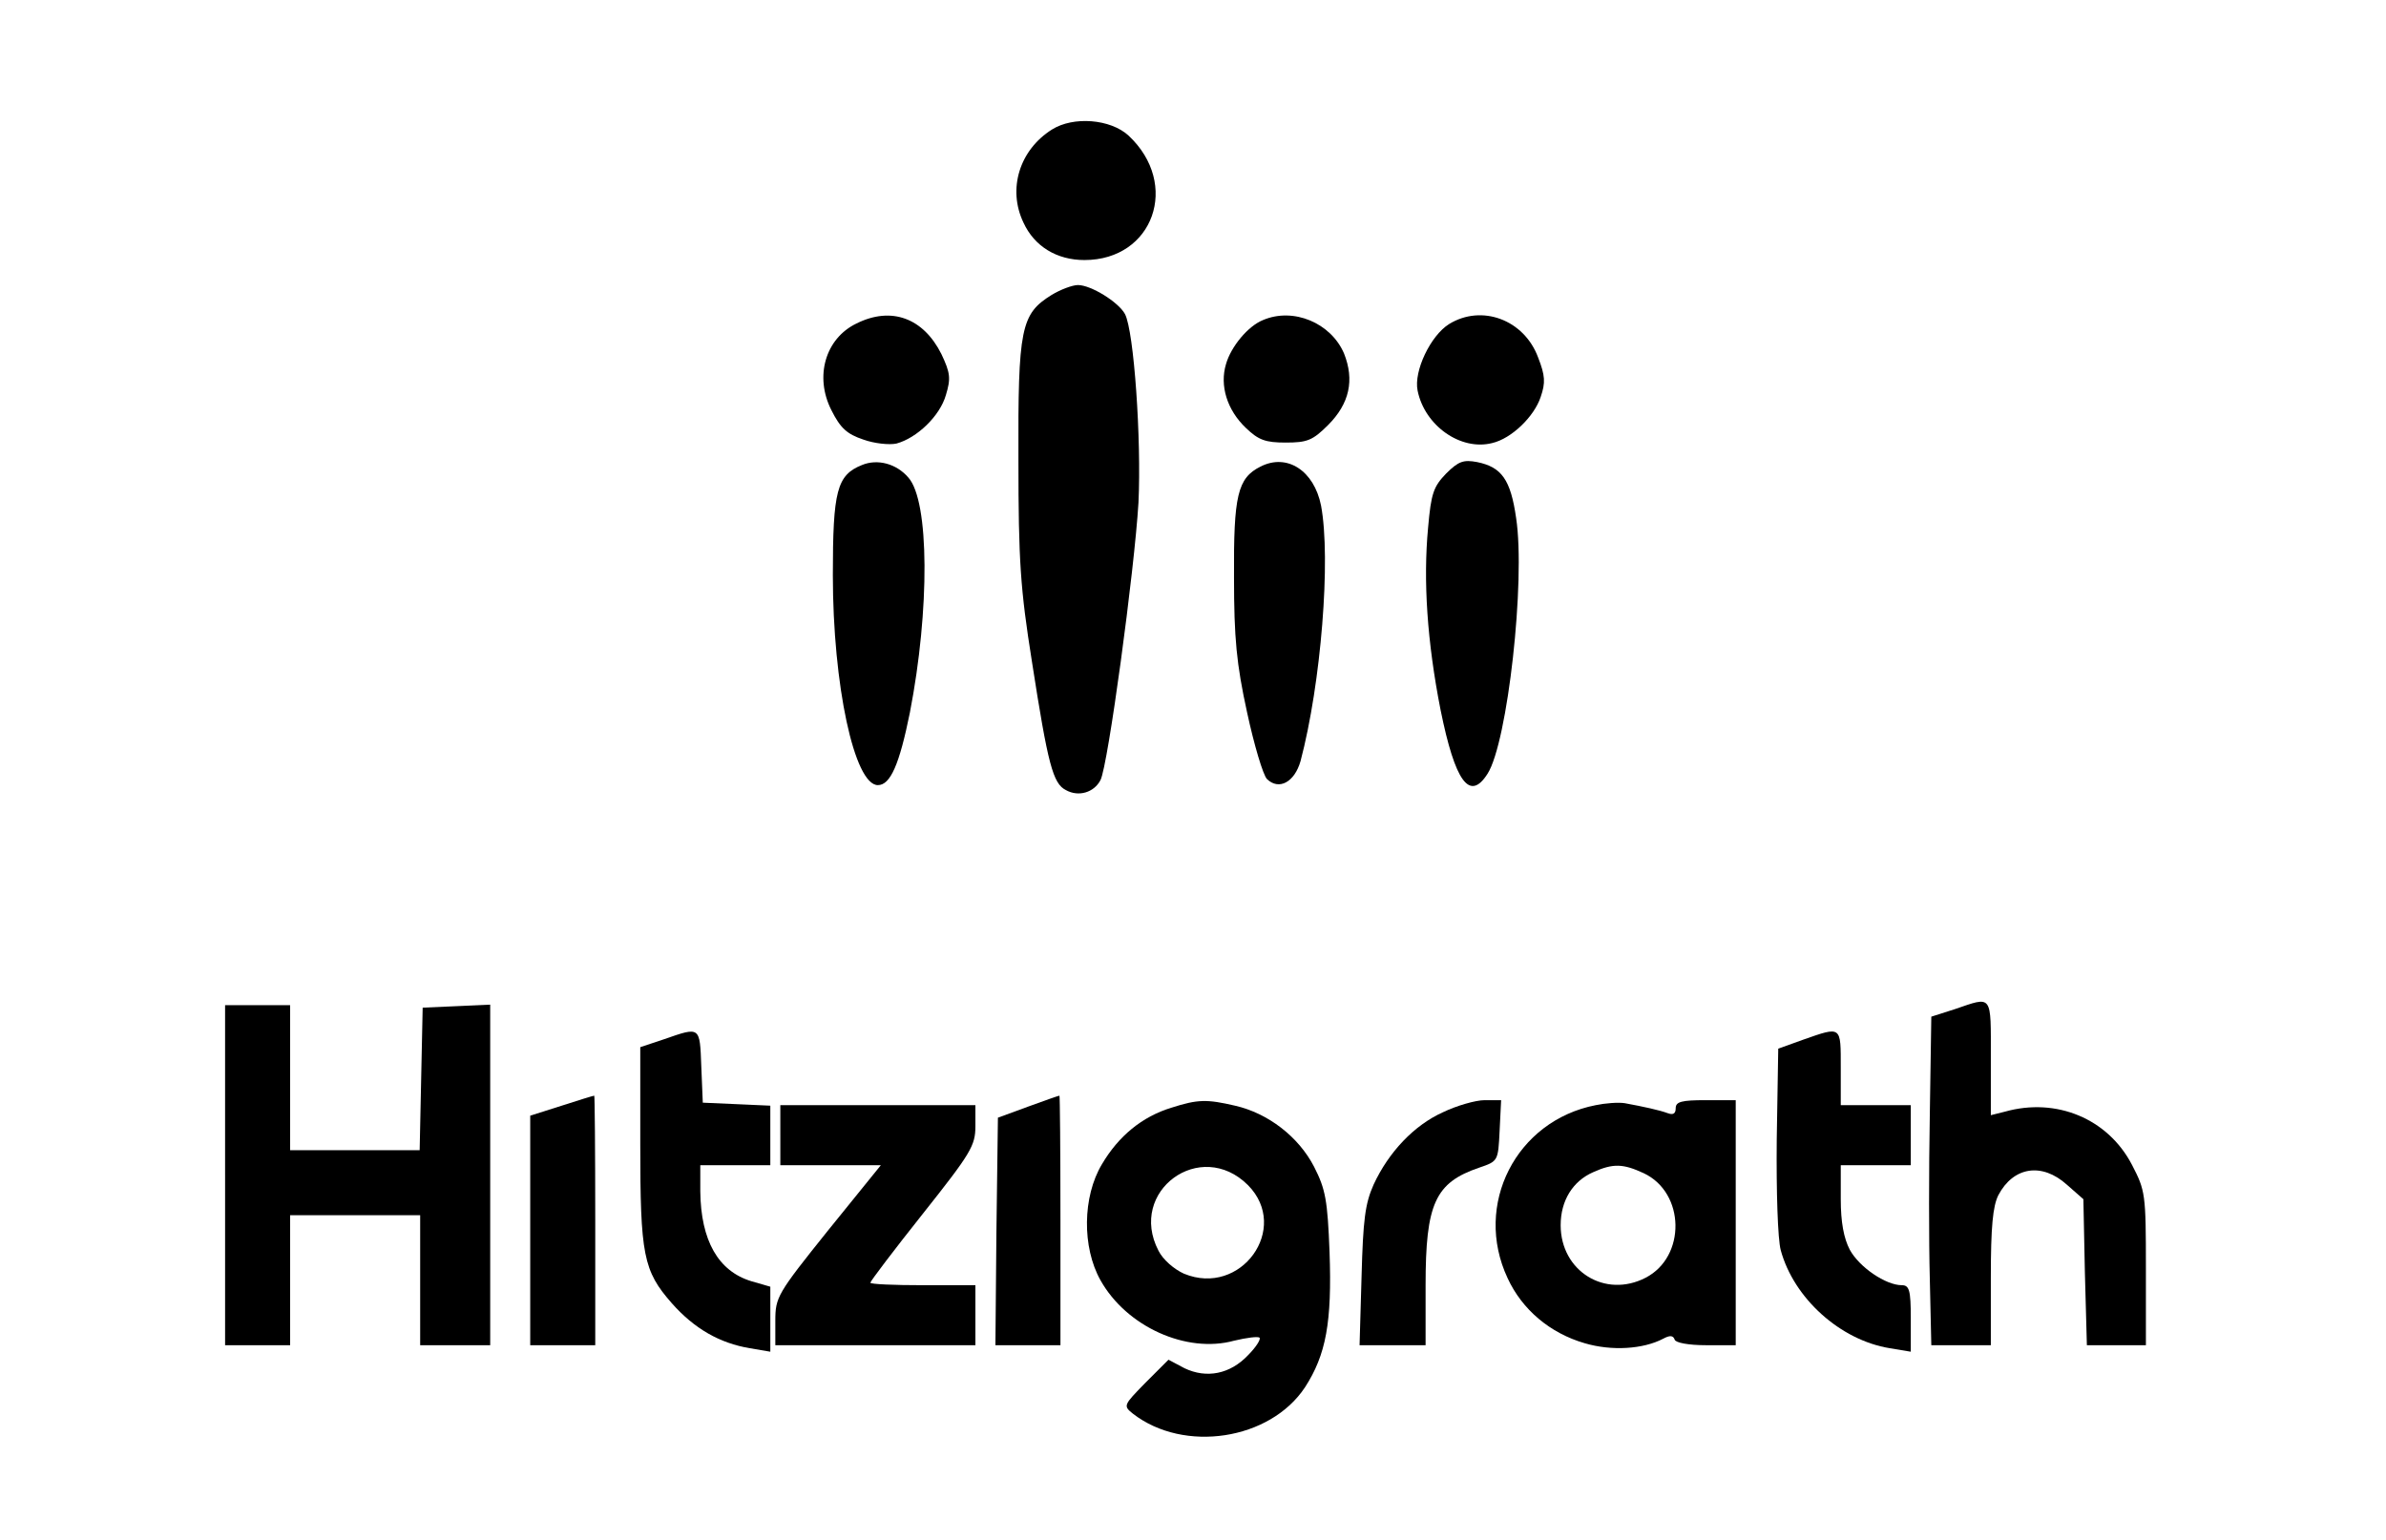
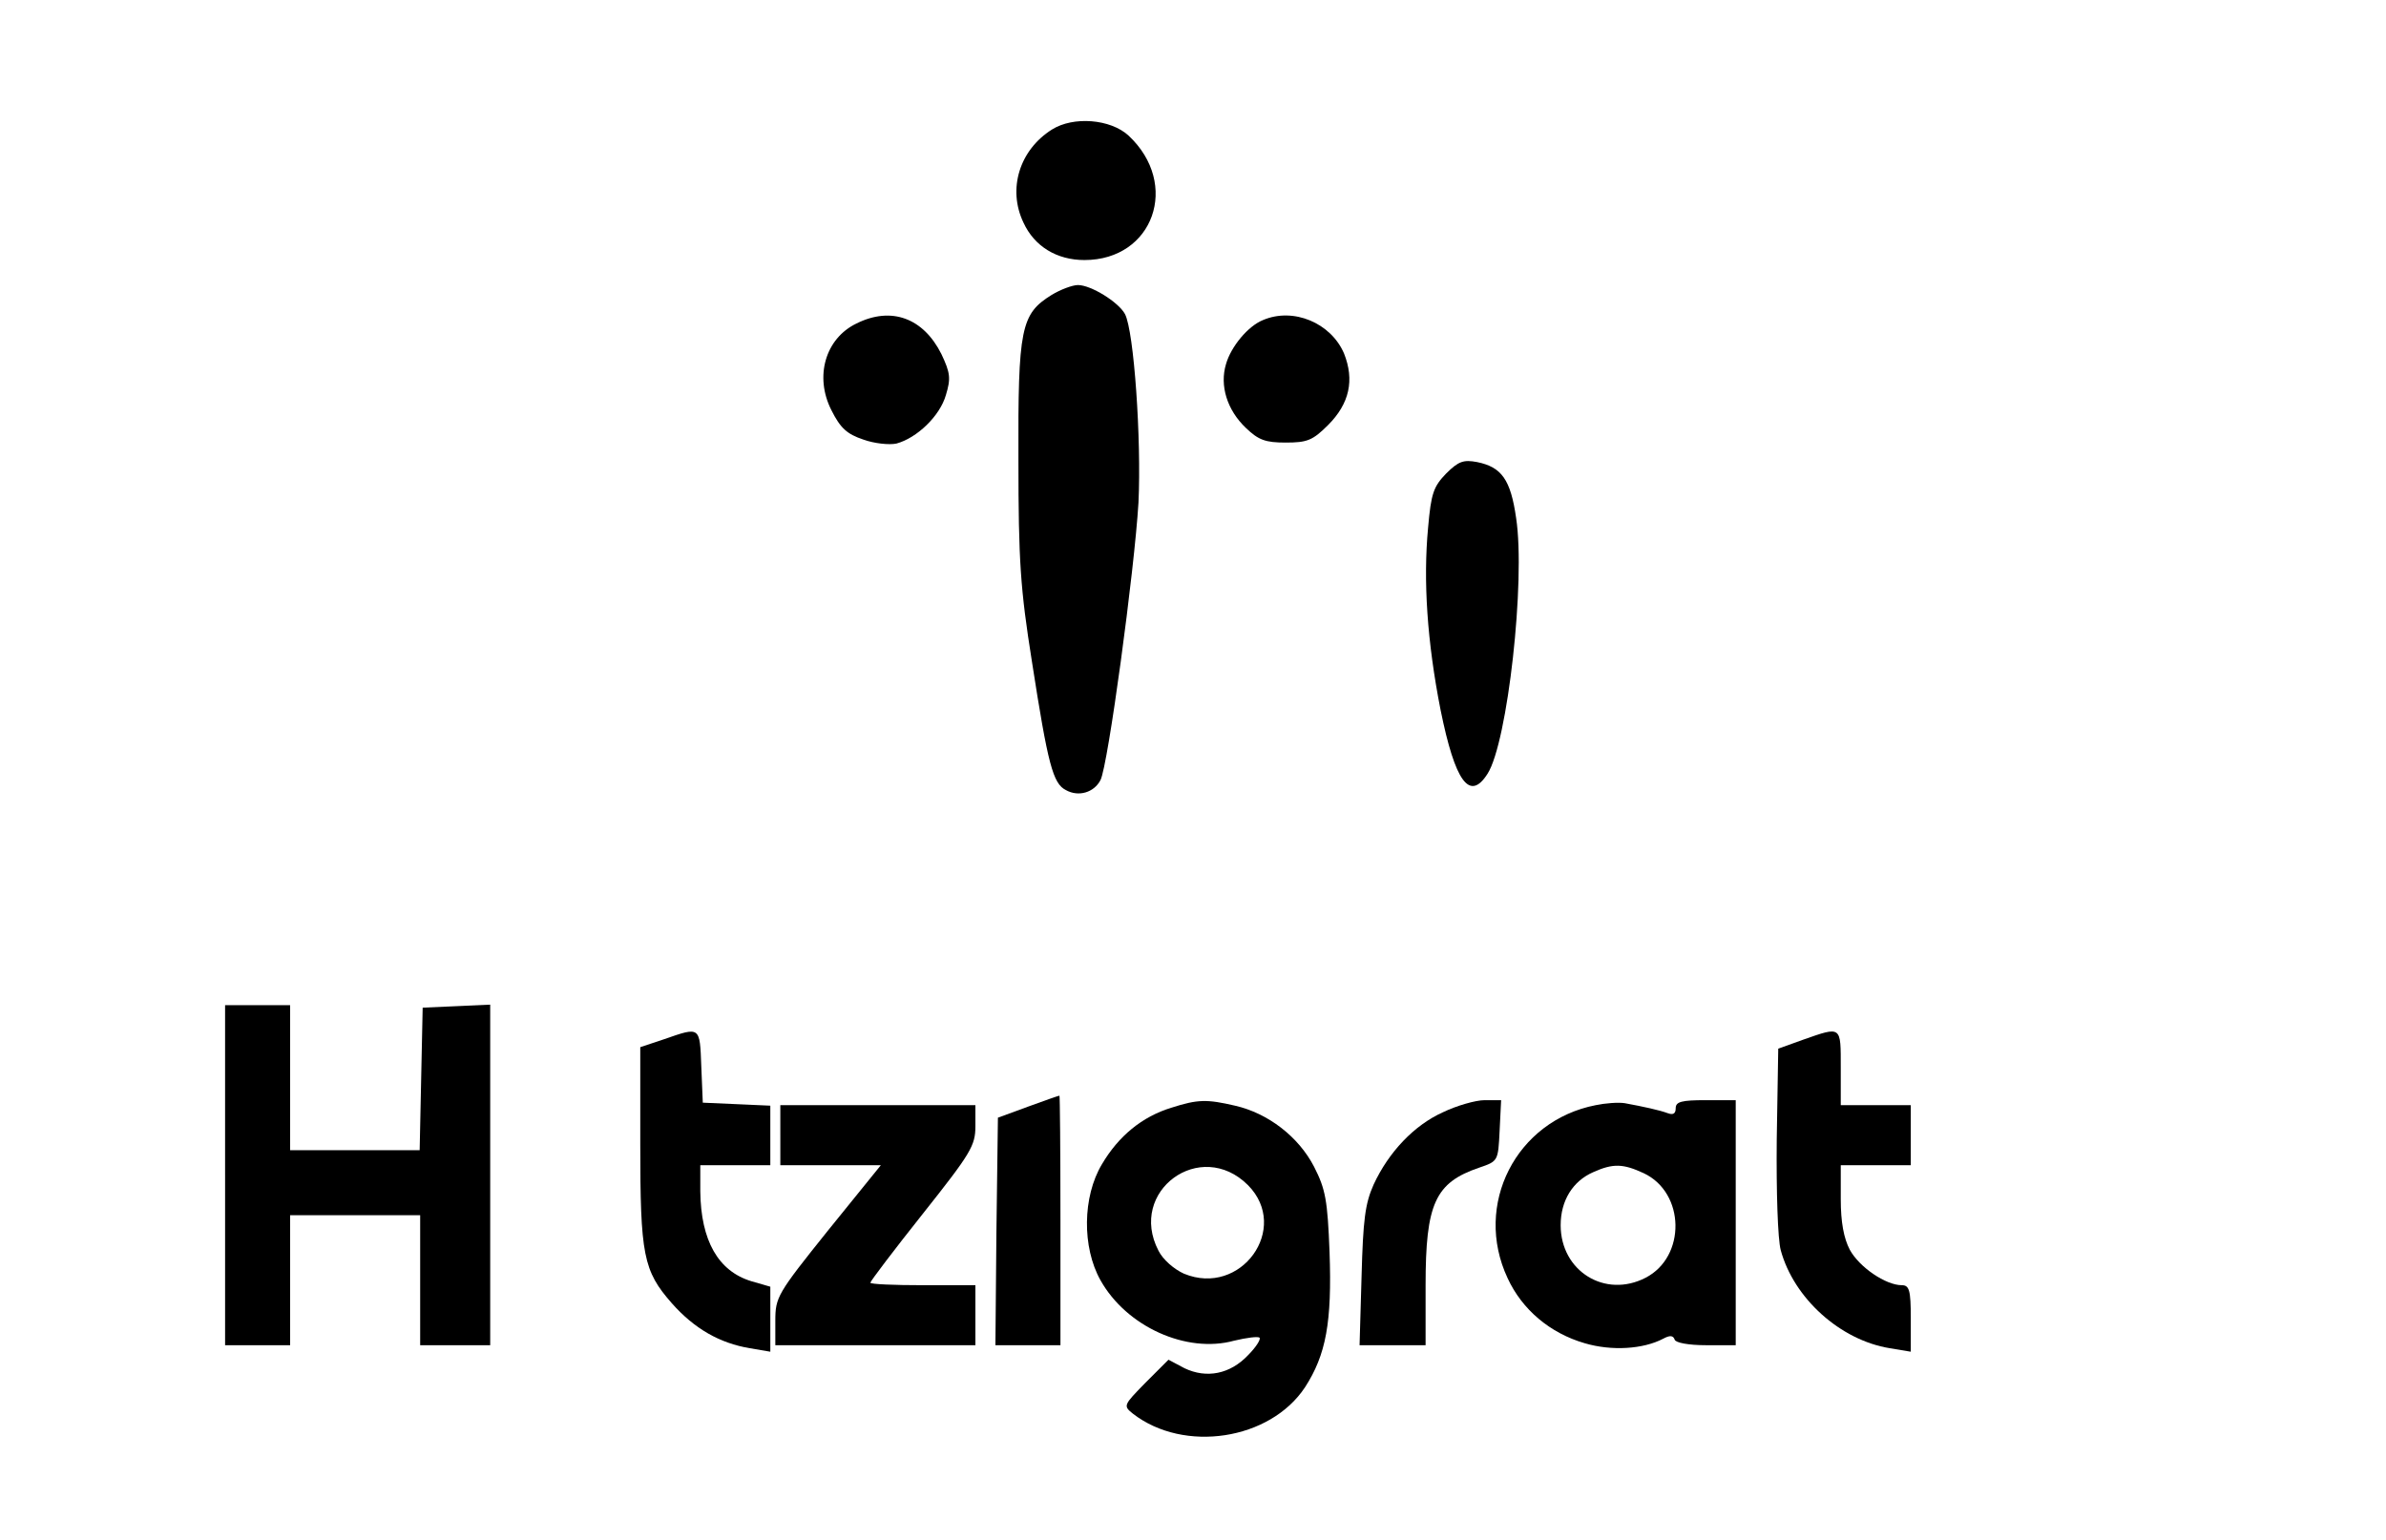
<svg xmlns="http://www.w3.org/2000/svg" version="1.0" width="477pt" height="308pt" viewBox="0 0 477 308" preserveAspectRatio="xMidYMid meet">
  <g transform="translate(0,308) scale(0.1,-0.1)" fill="#000000" stroke="none">
    <path d="M2103 2821 c-65 -41 -89 -119 -57 -186 22 -48 67 -75 122 -75 138 0 192 152 88 249 -36 33 -110 39 -153 12z" />
    <path d="M2102 2490 c-61 -38 -67 -66 -66 -330 0 -203 4 -258 27 -403 32 -206 42 -244 68 -257 25 -14 56 -5 69 20 15 28 68 420 76 555 6 126 -9 343 -27 377 -13 24 -68 58 -94 58 -11 0 -35 -9 -53 -20z" />
    <path d="M1712 2433 c-62 -30 -84 -106 -50 -173 18 -36 31 -48 64 -59 22 -8 52 -11 66 -8 41 11 87 55 99 97 10 33 9 44 -9 82 -36 72 -100 96 -170 61z" />
    <path d="M2525 2440 c-30 -12 -64 -53 -74 -88 -13 -43 2 -92 40 -128 25 -24 39 -29 79 -29 43 0 54 4 85 35 43 43 53 90 32 143 -26 61 -101 93 -162 67z" />
-     <path d="M2897 2432 c-37 -23 -71 -94 -63 -133 14 -70 86 -121 149 -105 39 9 84 53 97 92 10 29 9 43 -5 79 -28 76 -113 107 -178 67z" />
-     <path d="M1723 2150 c-50 -20 -58 -52 -58 -220 0 -220 43 -420 90 -420 25 0 43 41 64 145 40 206 39 423 -3 470 -24 28 -62 38 -93 25z" />
-     <path d="M2520 2147 c-46 -23 -54 -58 -53 -222 0 -121 5 -173 26 -269 14 -65 32 -126 40 -134 24 -23 55 -6 67 36 41 155 61 404 41 511 -14 70 -68 105 -121 78z" />
    <path d="M2891 2133 c-25 -26 -30 -39 -36 -108 -10 -106 -2 -228 25 -365 29 -143 58 -184 94 -127 40 63 76 386 57 511 -11 77 -29 102 -78 112 -27 5 -37 2 -62 -23z" />
-     <path d="M3908 1062 l-47 -15 -3 -196 c-2 -108 -2 -256 0 -328 l3 -133 59 0 60 0 0 135 c0 102 4 143 15 165 30 57 87 66 137 21 l33 -29 3 -146 4 -146 59 0 59 0 0 154 c0 149 -1 155 -28 207 -48 92 -151 135 -254 106 l-28 -7 0 115 c0 128 4 123 -72 97z" />
    <path d="M450 730 l0 -340 65 0 65 0 0 130 0 130 130 0 130 0 0 -130 0 -130 70 0 70 0 0 340 0 341 -67 -3 -68 -3 -3 -142 -3 -143 -129 0 -130 0 0 145 0 145 -65 0 -65 0 0 -340z" />
    <path d="M1328 1002 l-48 -16 0 -194 c0 -222 6 -253 63 -318 45 -51 96 -80 156 -90 l41 -7 0 65 0 65 -38 11 c-66 20 -101 81 -102 180 l0 52 70 0 70 0 0 60 0 59 -67 3 -68 3 -3 73 c-3 80 -2 79 -74 54z" />
    <path d="M3605 1001 l-50 -18 -3 -182 c-1 -104 2 -199 8 -221 26 -96 119 -180 218 -196 l42 -7 0 67 c0 56 -3 66 -18 66 -32 0 -85 36 -104 71 -12 23 -18 55 -18 101 l0 68 70 0 70 0 0 60 0 60 -70 0 -70 0 0 75 c0 84 2 83 -75 56z" />
-     <path d="M1123 869 l-63 -20 0 -229 0 -230 65 0 65 0 0 250 c0 138 -1 250 -2 249 -2 0 -31 -9 -65 -20z" />
    <path d="M2055 867 l-60 -22 -3 -228 -2 -227 65 0 65 0 0 250 c0 138 -1 250 -2 249 -2 0 -30 -10 -63 -22z" />
    <path d="M2342 865 c-59 -18 -106 -57 -139 -113 -39 -65 -40 -166 -3 -232 52 -93 172 -147 267 -121 25 6 48 9 51 6 3 -3 -7 -19 -23 -35 -36 -38 -83 -47 -127 -26 l-32 17 -46 -46 c-44 -45 -45 -46 -25 -62 102 -79 274 -53 344 53 42 65 54 130 49 270 -4 104 -8 126 -31 171 -31 60 -92 107 -158 122 -56 13 -74 13 -127 -4z m153 -155 c85 -86 -14 -224 -128 -177 -20 9 -42 28 -51 46 -62 119 84 226 179 131z" />
    <path d="M2885 856 c-58 -26 -109 -80 -139 -145 -17 -38 -21 -71 -24 -183 l-4 -138 66 0 66 0 0 120 c0 163 19 205 107 235 38 13 38 13 41 74 l3 61 -33 0 c-18 0 -56 -11 -83 -24z" />
    <path d="M3190 870 c-159 -31 -245 -199 -176 -346 29 -63 85 -110 154 -130 54 -16 117 -12 157 9 13 7 20 7 23 -2 2 -6 27 -11 63 -11 l59 0 0 245 0 245 -60 0 c-48 0 -60 -3 -60 -16 0 -11 -5 -14 -16 -10 -16 6 -48 13 -86 20 -13 2 -39 0 -58 -4z m96 -136 c83 -39 85 -167 4 -209 -81 -42 -170 13 -170 105 0 49 24 88 65 106 40 18 60 17 101 -2z" />
    <path d="M1560 810 l0 -60 100 0 101 0 -106 -131 c-101 -126 -105 -133 -105 -180 l0 -49 200 0 200 0 0 60 0 60 -105 0 c-58 0 -105 2 -105 5 0 3 47 65 105 138 96 121 105 136 105 175 l0 42 -195 0 -195 0 0 -60z" />
  </g>
</svg>